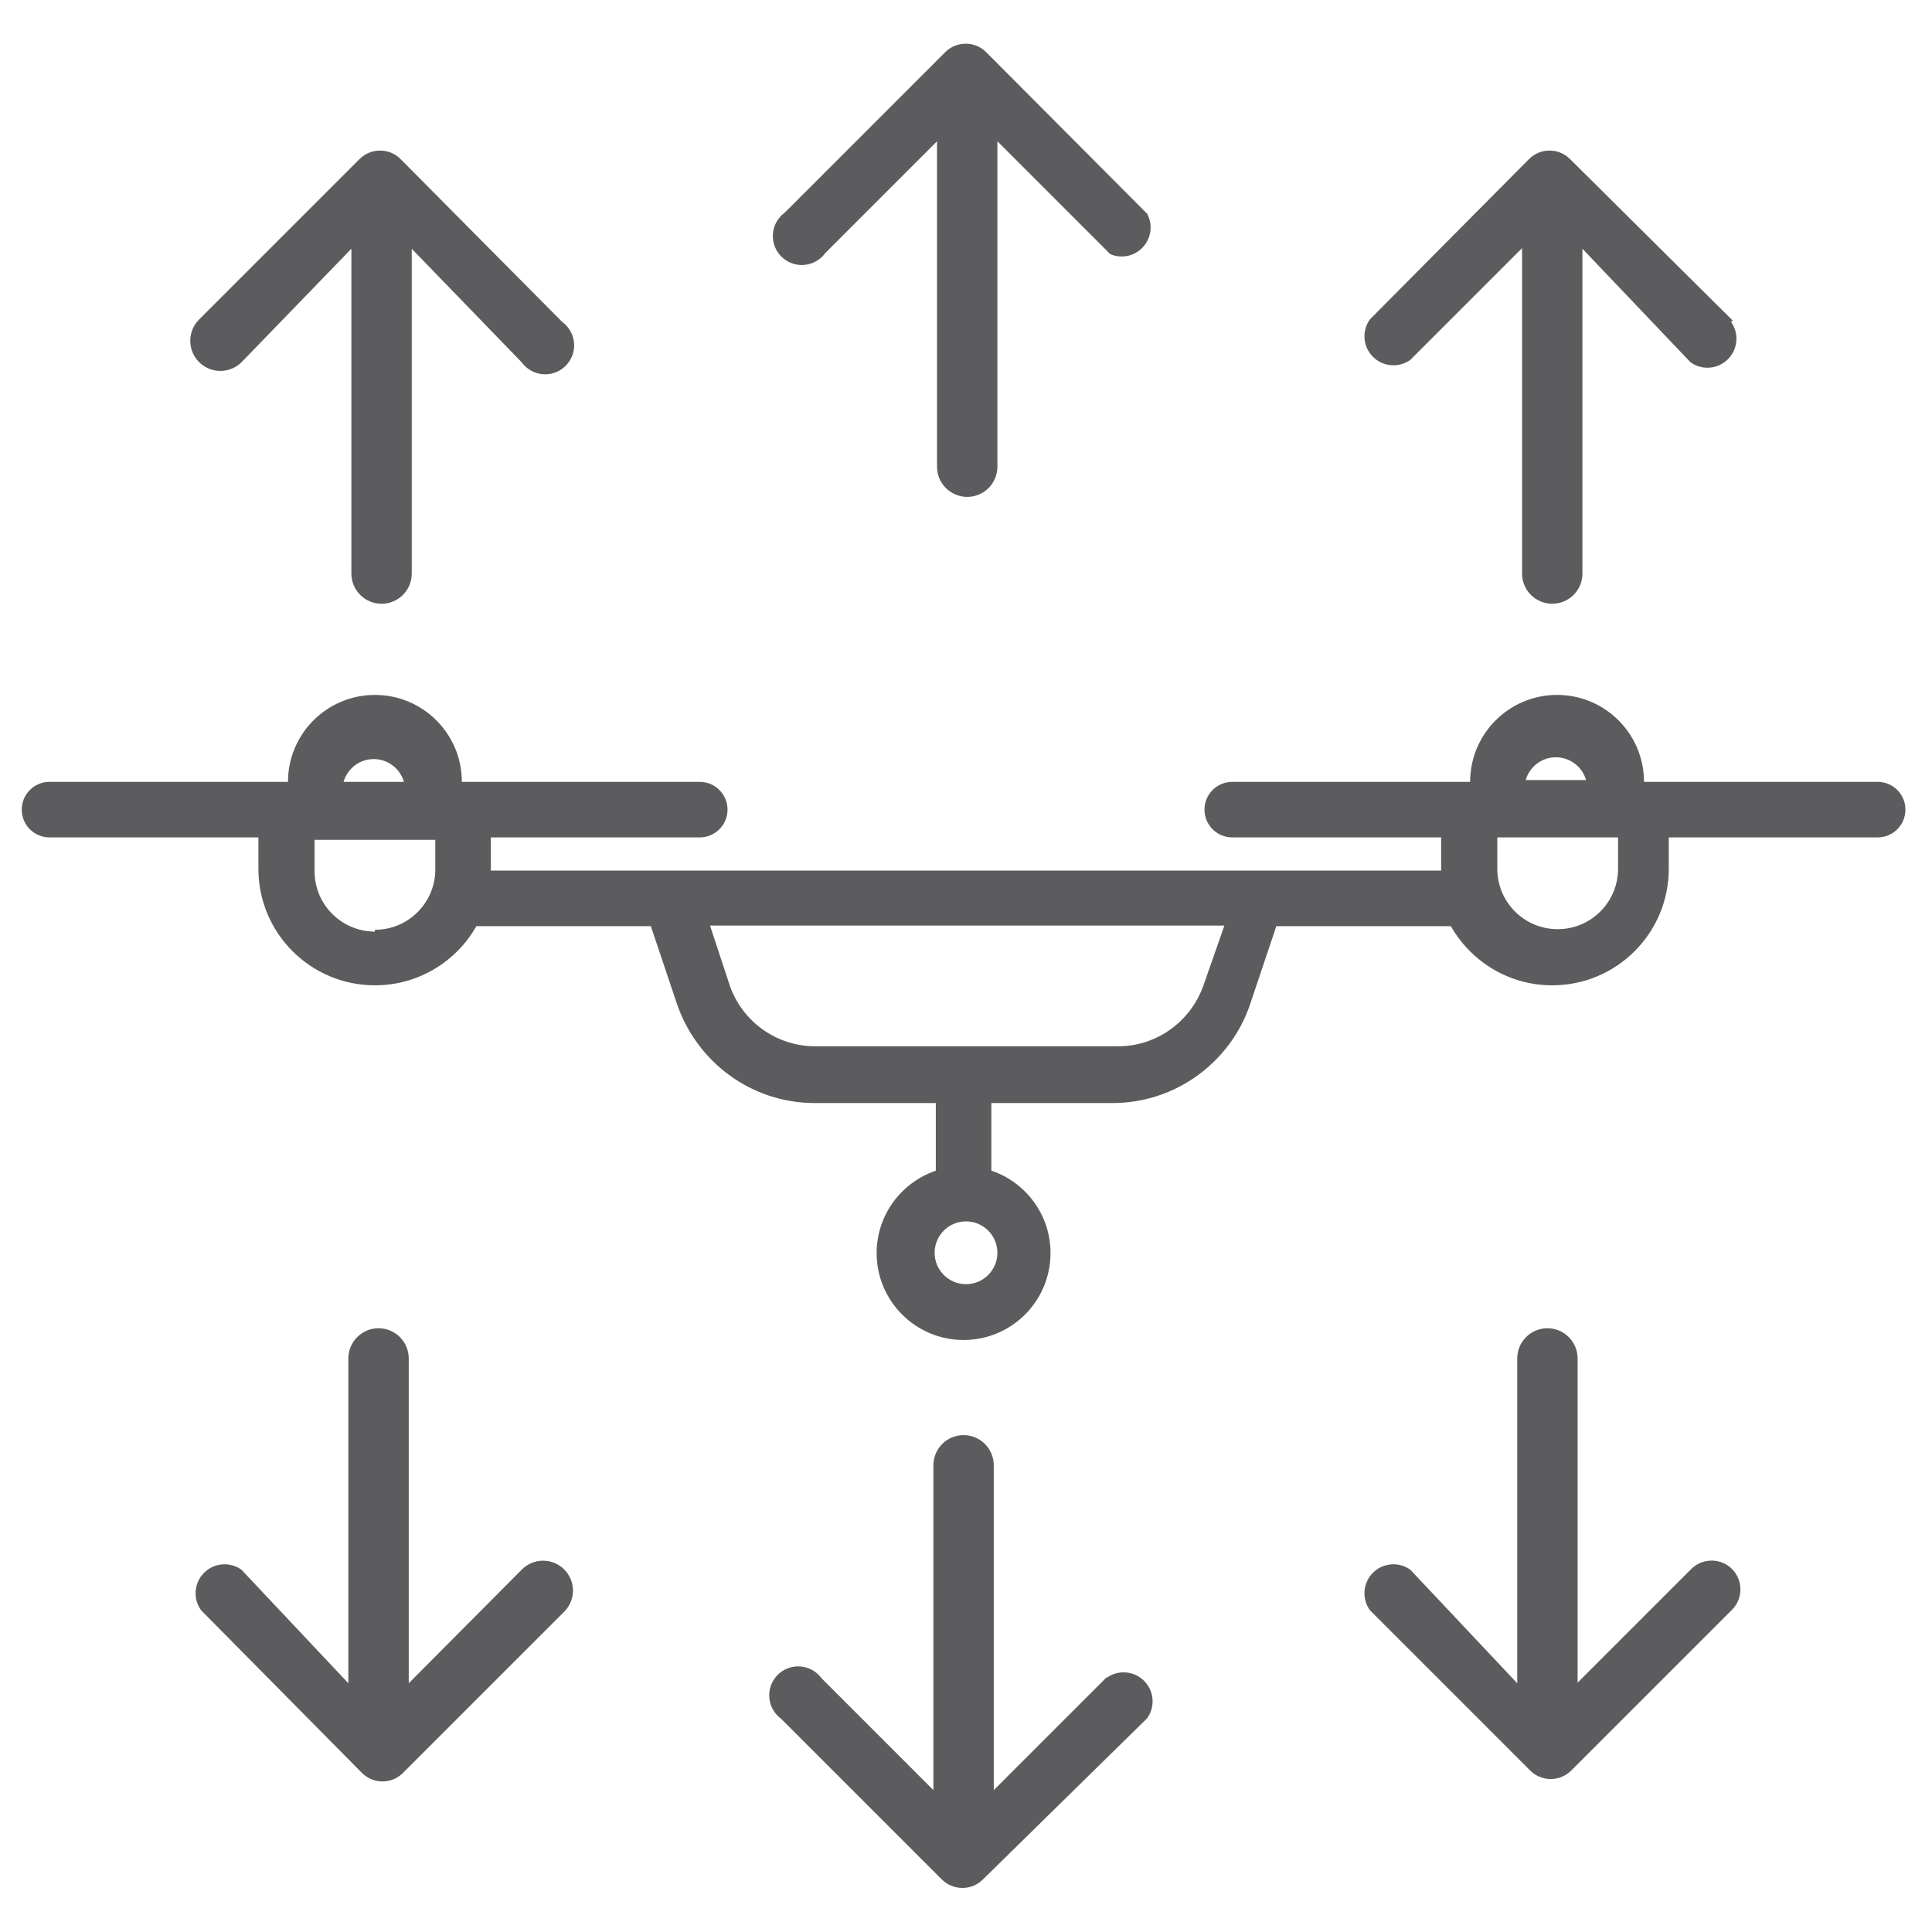
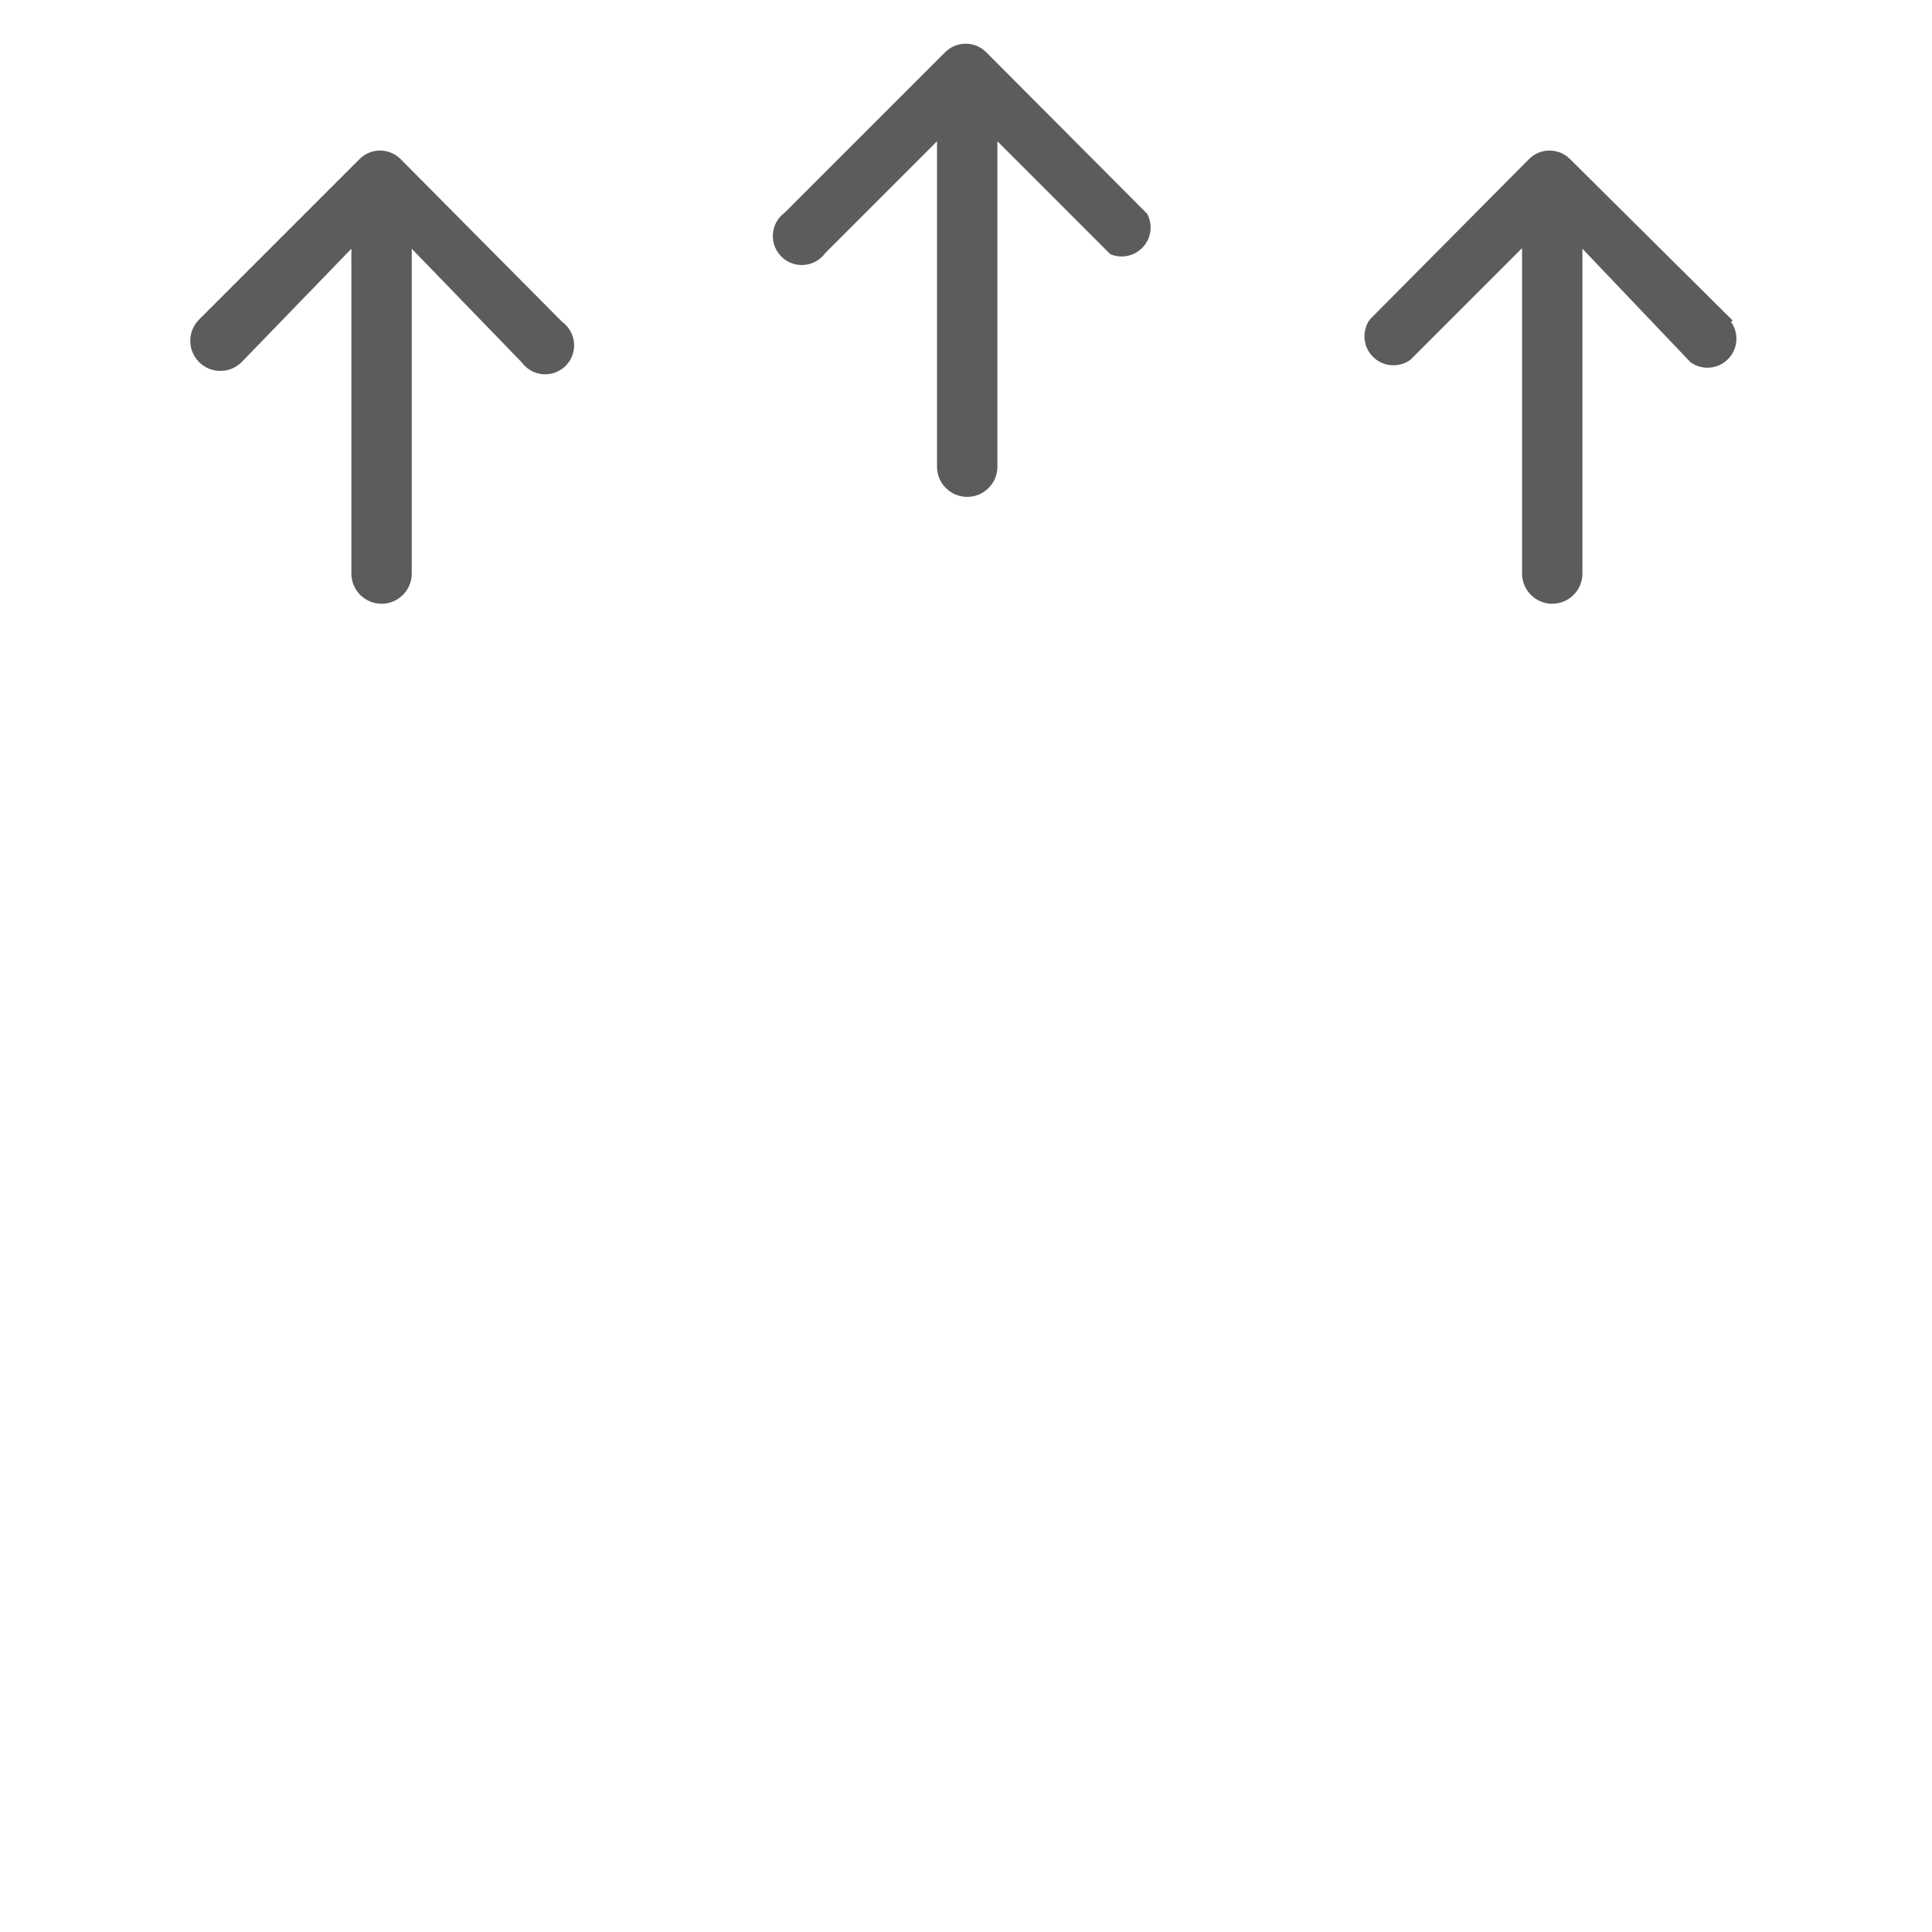
<svg xmlns="http://www.w3.org/2000/svg" version="1.1" width="512" height="512" viewBox="0 0 512 512">
  <title />
  <g id="icomoon-ignore">
</g>
-   <path fill="#5c5c5e" d="M138.24 416l-29.92 30.080v-86.080c0-4.418-3.582-8-8-8s-8 3.582-8 8v0 86.080l-28.32-30.080c-1.244-0.904-2.803-1.447-4.487-1.447-4.242 0-7.68 3.438-7.68 7.68 0 1.685 0.542 3.243 1.462 4.51l-0.016-0.022 42.72 43.2c1.382 1.348 3.274 2.18 5.36 2.18s3.978-0.832 5.362-2.182l42.879-42.878c1.386-1.425 2.24-3.373 2.24-5.52 0-4.375-3.546-7.921-7.921-7.921-2.227 0-4.239 0.919-5.678 2.399l-0.002 0.002zM293.28 444.48l-29.92 29.92v-86.080c0-4.418-3.582-8-8-8s-8 3.582-8 8v0 86.080l-29.6-29.6c-1.411-1.943-3.676-3.192-6.232-3.192-4.242 0-7.68 3.438-7.68 7.68 0 2.557 1.249 4.822 3.171 6.217l0.022 0.015 42.56 42.56c1.389 1.384 3.305 2.24 5.421 2.24 0.006 0 0.013 0 0.020 0h-0.001c0.006 0 0.012 0 0.019 0 2.116 0 4.033-0.856 5.421-2.24v0l43.52-42.72c0.904-1.244 1.447-2.803 1.447-4.488 0-4.241-3.438-7.68-7.68-7.68-1.685 0-3.243 0.543-4.51 1.462l0.022-0.015zM459.2 416c-1.404-1.494-3.394-2.425-5.6-2.425s-4.195 0.93-5.596 2.421l-0.003 0.004-29.92 29.92v-85.92c0-4.418-3.582-8-8-8s-8 3.582-8 8v0 86.080l-28.32-30.080c-1.244-0.904-2.803-1.447-4.488-1.447-4.241 0-7.68 3.438-7.68 7.68 0 1.685 0.543 3.243 1.462 4.51l-0.015-0.022 42.56 42.56c1.382 1.348 3.274 2.18 5.36 2.18s3.978-0.832 5.361-2.182l42.878-42.878c1.257-1.363 2.028-3.192 2.028-5.2s-0.771-3.837-2.033-5.205l0.005 0.005z" />
  <path fill="#5c5c5e" d="M106.080 42.080c-1.382-1.348-3.274-2.179-5.36-2.179s-3.978 0.831-5.362 2.181l-42.559 42.559c-1.468 1.448-2.377 3.457-2.377 5.68 0 4.405 3.571 7.977 7.977 7.977 2.182 0 4.16-0.876 5.601-2.297l-0.001 0.001 29.12-30.080v86.080c0 4.418 3.582 8 8 8s8-3.582 8-8v0-86.080l29.12 30.080c1.411 1.944 3.676 3.192 6.232 3.192 4.242 0 7.68-3.439 7.68-7.68 0-2.556-1.249-4.822-3.171-6.218l-0.022-0.016zM261.28 13.76c-1.382-1.348-3.274-2.179-5.36-2.179s-3.977 0.832-5.362 2.181l-42.559 42.559c-1.944 1.411-3.192 3.676-3.192 6.233 0 4.241 3.439 7.68 7.68 7.68 2.556 0 4.822-1.249 6.218-3.171l0.016-0.022 29.6-29.6v86.24c0 4.418 3.582 8 8 8s8-3.582 8-8v0-86.24l29.92 29.92c0.886 0.386 1.918 0.612 3.003 0.612 4.241 0 7.68-3.439 7.68-7.68 0-1.338-0.342-2.596-0.944-3.691l0.020 0.040zM459.2 84.96l-43.2-42.88c-1.382-1.348-3.274-2.179-5.36-2.179s-3.978 0.831-5.361 2.181l0.002-0.002-42.24 42.56c-0.904 1.244-1.447 2.802-1.447 4.487 0 4.242 3.438 7.68 7.68 7.68 1.685 0 3.243-0.543 4.51-1.463l-0.022 0.016 29.6-29.6v86.24c0 4.418 3.582 8 8 8s8-3.582 8-8v0-86.080l28.64 30.080c1.244 0.904 2.803 1.448 4.488 1.448 4.241 0 7.68-3.439 7.68-7.68 0-1.685-0.543-3.243-1.462-4.51l0.015 0.022z" />
-   <path fill="#5c5c5e" d="M498.88 207.2h-63.2c0-12.725-10.315-23.040-23.040-23.040s-23.040 10.316-23.040 23.040v0h-63.040c-4.065 0-7.36 3.295-7.36 7.36s3.295 7.36 7.36 7.36h55.36v8.8h-251.84v-8.8h55.36c4.065 0 7.36-3.295 7.36-7.36s-3.295-7.36-7.36-7.36h-63.040c0-12.725-10.316-23.040-23.040-23.040s-23.040 10.316-23.040 23.040h-63.2c-4.065 0-7.36 3.295-7.36 7.36s3.295 7.36 7.36 7.36h55.36v8.32c0 17.054 13.826 30.88 30.88 30.88 11.467 0 21.474-6.25 26.8-15.53l0.079-0.15h46.24l6.88 20.48c5.253 15.468 19.646 26.4 36.593 26.4 0.017 0 0.034 0 0.050 0h31.998v17.92c-9.193 3.166-15.68 11.742-15.68 21.833 0 12.724 10.316 23.040 23.040 23.040s23.040-10.315 23.040-23.040c0-10.091-6.487-18.666-15.518-21.784l-0.162-0.048v-17.92h32c0.014 0 0.031 0 0.048 0 16.947 0 31.339-10.932 36.512-26.128l0.080-0.272 6.88-20.48h46.24c5.406 9.43 15.413 15.68 26.88 15.68 17.055 0 30.88-13.826 30.88-30.88v0-8.32h55.36c4.065 0 7.36-3.295 7.36-7.36s-3.295-7.36-7.36-7.36v0zM91.040 207.2c1.027-3.512 4.219-6.035 8-6.035s6.973 2.522 7.985 5.976l0.015 0.059h-16zM99.36 246.88c-8.837 0-16-7.163-16-16v0-8.32h32v8.32c-0.267 8.627-7.325 15.52-15.993 15.52-0.002 0-0.005 0-0.007 0h0.001zM256 340.32c-4.595 0-8.32-3.725-8.32-8.32s3.725-8.32 8.32-8.32c4.595 0 8.32 3.725 8.32 8.32v0c0 4.595-3.725 8.32-8.32 8.32v0zM318.88 261.28c-3.394 9.401-12.24 16-22.627 16-0.033 0-0.065 0-0.098 0h-79.995c-0.028 0-0.060 0-0.093 0-10.387 0-19.233-6.599-22.575-15.833l-0.053-0.167-5.28-16h136.32zM404.32 206.72c1.027-3.512 4.219-6.035 8-6.035s6.973 2.522 7.985 5.976l0.015 0.059h-16zM428.8 230.24c0 8.837-7.163 16-16 16s-16-7.163-16-16v0-8.32h32z" />
</svg>